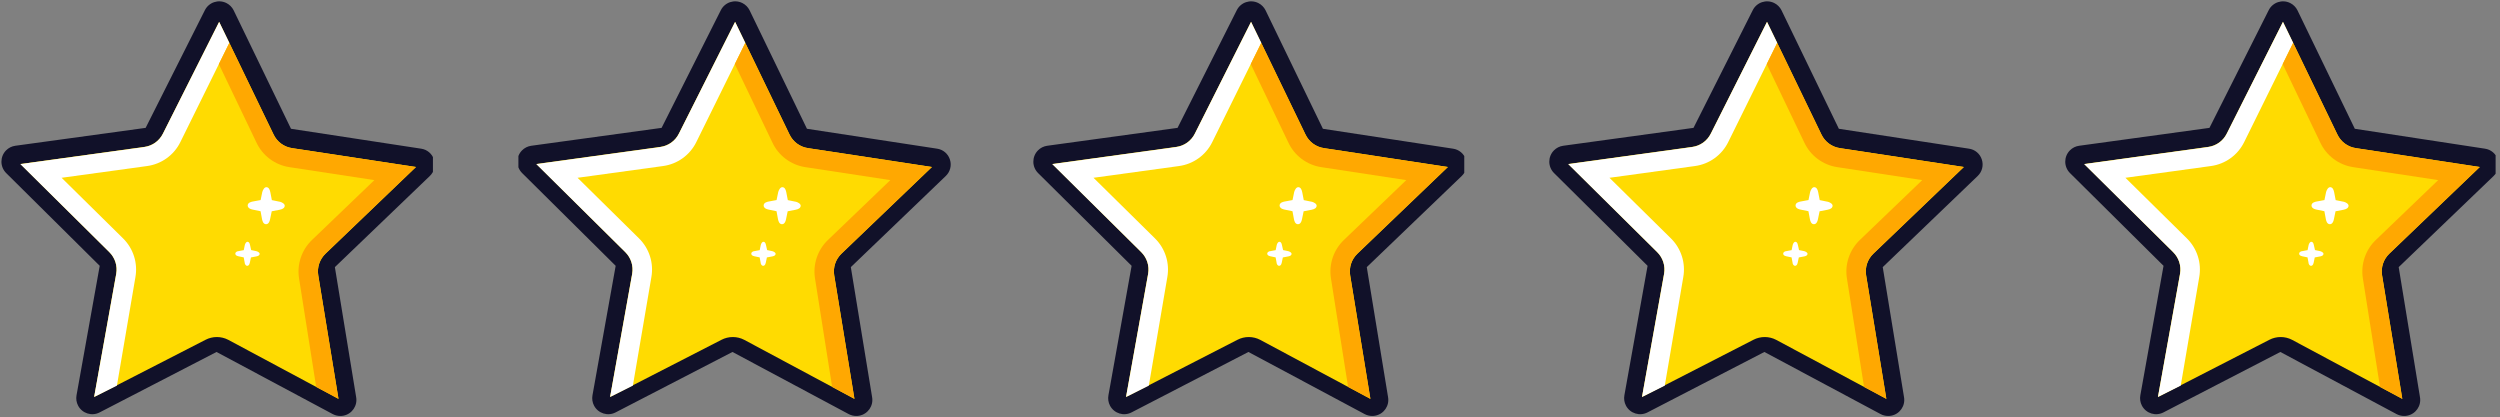
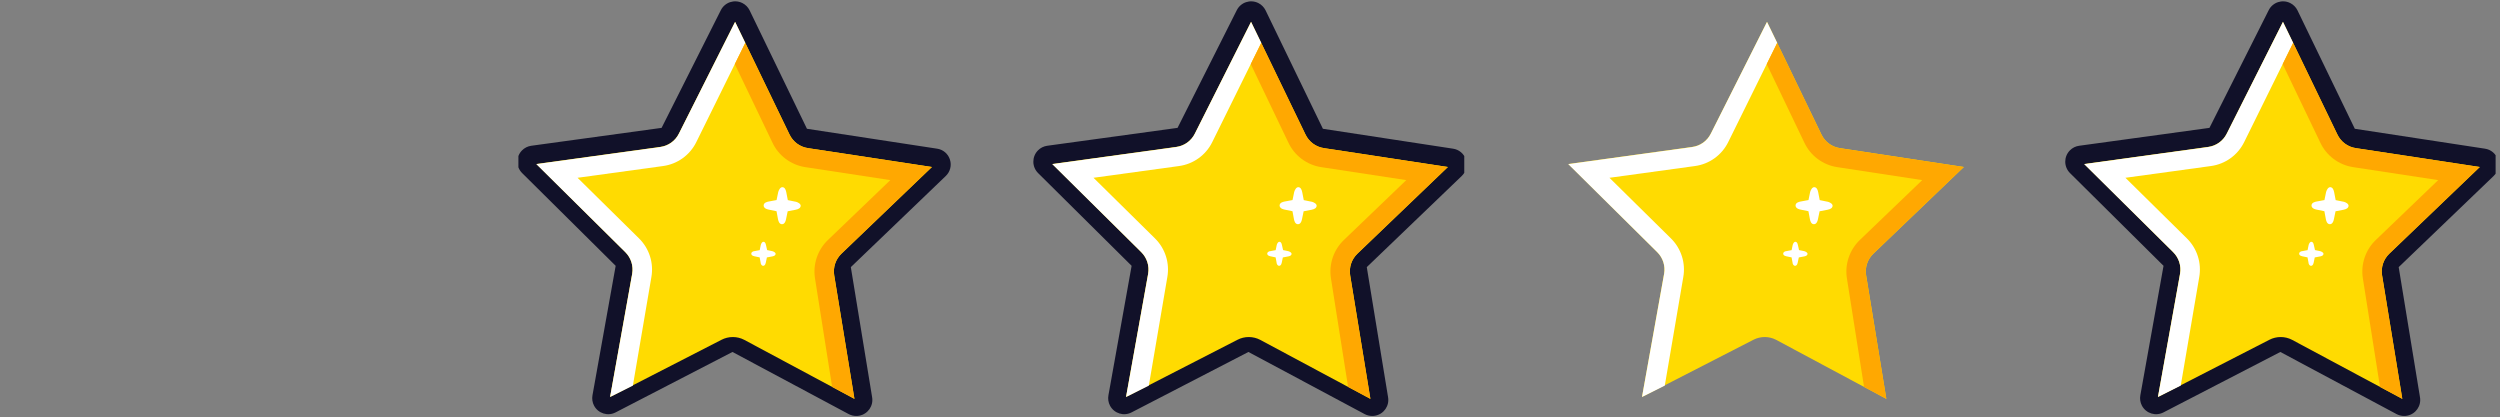
<svg xmlns="http://www.w3.org/2000/svg" id="Layer_1" data-name="Layer 1" viewBox="0 0 438.75 73.26">
  <rect x="0" y="0" width="438.75" height="73.26" fill="#808080" stroke="none" />
  <defs>
    <style>
      .cls-1 {
        fill: none;
      }

      .cls-2 {
        clip-path: url(#clippath);
      }

      .cls-3 {
        fill: #fff;
      }

      .cls-4 {
        fill: #ffdb01;
      }

      .cls-5 {
        fill: #ffa801;
      }

      .cls-6 {
        fill: #111129;
      }

      .cls-7 {
        clip-path: url(#clippath-1);
      }

      .cls-8 {
        clip-path: url(#clippath-4);
      }

      .cls-9 {
        clip-path: url(#clippath-3);
      }

      .cls-10 {
        clip-path: url(#clippath-2);
      }

      .cls-11 {
        clip-path: url(#clippath-7);
      }

      .cls-12 {
        clip-path: url(#clippath-8);
      }

      .cls-13 {
        clip-path: url(#clippath-6);
      }

      .cls-14 {
        clip-path: url(#clippath-5);
      }

      .cls-15 {
        clip-path: url(#clippath-9);
      }

      .cls-16 {
        clip-path: url(#clippath-14);
      }

      .cls-17 {
        clip-path: url(#clippath-13);
      }

      .cls-18 {
        clip-path: url(#clippath-12);
      }

      .cls-19 {
        clip-path: url(#clippath-10);
      }

      .cls-20 {
        clip-path: url(#clippath-11);
      }
    </style>
    <clipPath id="clippath">
      <rect class="cls-1" x="89.98" y=".01" width="77" height="73" />
    </clipPath>
    <clipPath id="clippath-1">
      <rect class="cls-1" x="90.98" y=".01" width="76" height="73" />
    </clipPath>
    <clipPath id="clippath-2">
      <rect class="cls-1" x="90.98" y=".01" width="76" height="73" />
    </clipPath>
    <clipPath id="clippath-3">
      <rect class="cls-1" x="361.98" y=".01" width="77" height="73" />
    </clipPath>
    <clipPath id="clippath-4">
      <rect class="cls-1" x="361.98" y=".01" width="76" height="73" />
    </clipPath>
    <clipPath id="clippath-5">
      <rect class="cls-1" x="361.98" y=".01" width="76" height="73" />
    </clipPath>
    <clipPath id="clippath-6">
-       <rect class="cls-1" x="-.02" y=".01" width="77" height="73" />
-     </clipPath>
+       </clipPath>
    <clipPath id="clippath-7">
      <rect class="cls-1" x="-.02" y=".01" width="76" height="73" />
    </clipPath>
    <clipPath id="clippath-8">
      <rect class="cls-1" x="-.02" y=".01" width="76" height="73" />
    </clipPath>
    <clipPath id="clippath-9">
      <rect class="cls-1" x="180.98" y=".01" width="77" height="73" />
    </clipPath>
    <clipPath id="clippath-10">
      <rect class="cls-1" x="180.98" y=".01" width="76" height="73" />
    </clipPath>
    <clipPath id="clippath-11">
      <rect class="cls-1" x="180.98" y=".01" width="76" height="73" />
    </clipPath>
    <clipPath id="clippath-12">
      <rect class="cls-1" x="270.98" y=".01" width="77" height="73" />
    </clipPath>
    <clipPath id="clippath-13">
      <rect class="cls-1" x="271.98" y=".01" width="76" height="73" />
    </clipPath>
    <clipPath id="clippath-14">
      <rect class="cls-1" x="271.98" y=".01" width="76" height="73" />
    </clipPath>
  </defs>
  <rect class="cls-1" x="89.98" y=".01" width="77" height="73" />
  <g class="cls-2">
    <g>
      <g class="cls-7">
        <g class="cls-10">
          <g>
            <path class="cls-6" d="m166.71,28c.336,1.019.055,2.139-.72,2.88h0l-16.67,16,3.73,22.79c.287,1.525-.716,2.994-2.241,3.282-.184.035-.371.051-.559.048-.457-.003-.906-.117-1.31-.33l-20.39-10.9-20.5,10.6c-1.374.722-3.073.193-3.795-1.18-.293-.558-.39-1.199-.275-1.82l4.07-22.72-16.41-16.27c-1.108-1.095-1.119-2.88-.024-3.988.437-.442,1.008-.728,1.624-.812l22.87-3.14L126.5,1.8c.694-1.395,2.386-1.963,3.781-1.269.55.274.996.719,1.269,1.269l10.07,20.8,22.83,3.49c1.059.147,1.938.891,2.26,1.91m-20.31,16l14.75-14.18-20.22-3.09c-1.314-.208-2.438-1.055-3-2.26l-8.94-18.39-9.2,18.28c-.58,1.178-1.701,1.997-3,2.19l-20.31,2.79,14.55,14.38c.945.929,1.368,2.266,1.13,3.57l-3.61,20.14,18.17-9.38c1.175-.626,2.585-.626,3.76,0l18,9.65-3.3-20.19c-.194-1.299.262-2.611,1.22-3.51" />
            <path class="cls-6" d="m161.15,29.82l-14.75,14.18c-.963.915-1.409,2.249-1.19,3.56l3.34,20.17-18-9.65c-1.175-.626-2.585-.626-3.76,0l-18.24,9.35,3.6-20.14c.241-1.302-.179-2.639-1.12-3.57l-14.55-14.38,20.27-2.8c1.317-.178,2.46-.999,3.05-2.19l9.2-18.28,8.91,18.39c.562,1.205,1.686,2.052,3,2.26l20.24,3.1Z" />
          </g>
        </g>
      </g>
      <path class="cls-4" d="m111.85,47.49c.239-1.33-.196-2.693-1.16-3.64l-14.81-14.66,20.67-2.84c1.34-.181,2.503-1.017,3.1-2.23l9.35-18.61,9.07,18.73c.58,1.231,1.735,2.094,3.08,2.3l20.6,3.15-15,14.43c-.971.936-1.42,2.289-1.2,3.62l3.37,20.57-18.37-9.83c-1.199-.631-2.631-.631-3.83,0l-18.55,9.52,3.68-20.51Z" />
      <path class="cls-4" d="m111.48,47.72c.245-1.359-.196-2.751-1.18-3.72l-15.13-15,21.09-2.9c1.371-.184,2.559-1.039,3.17-2.28l9.57-19,9.27,19.18c.592,1.26,1.774,2.142,3.15,2.35l21,3.22-15.3,14.7c-1.011.958-1.479,2.356-1.25,3.73l3.44,21-18.76-10.05c-1.227-.647-2.693-.647-3.92,0l-18.9,9.73,3.75-20.96Z" />
      <path class="cls-4" d="m110.94,48.06c.252-1.4-.205-2.834-1.22-3.83l-15.59-15.45,21.75-3c1.413-.19,2.64-1.071,3.27-2.35l9.86-19.59,9.54,19.73c.613,1.308,1.841,2.221,3.27,2.43l21.73,3.31-15.86,15.2c-1.031.984-1.51,2.413-1.28,3.82l3.54,21.67-19.34-10.36c-1.253-.653-2.747-.653-4,0l-19.54,10.03,3.87-21.61Z" />
      <path class="cls-3" d="m139.67,35.41l-1.41-.29-.27-1.4c-.11-.58-.35-.87-.7-.87s-.61.49-.71.85l-.29,1.41-1.4.26c-.24.05-.87.18-.87.7,0,.24.15.56.86.71l1.4.29.26,1.4c.05.24.18.87.7.88.24,0,.56-.15.71-.87l.29-1.4,1.4-.27c.58-.11.87-.35.88-.7s-.49-.61-.85-.71" />
      <path class="cls-3" d="m135.55,44.08l-.92-.19-.2-.89c-.07-.38-.23-.57-.45-.57s-.4.32-.46.55l-.19.92-.91.17c-.16,0-.57.12-.57.45,0,.16.1.37.56.46l.91.19.17.91c0,.16.12.57.45.57.16,0,.37-.1.46-.56l.19-.91.96-.18c.38-.07.57-.23.57-.45s-.32-.4-.55-.46" />
      <path class="cls-3" d="m107.07,69.67l4-2,3.24-19c.454-2.499-.359-5.06-2.17-6.84l-10.78-10.63,15-2.06c2.525-.34,4.714-1.915,5.84-4.2l8.6-17.42-1.79-3.68-9.86,19.61c-.629,1.28-1.856,2.162-3.27,2.35l-21.75,3,15.6,15.44c1.015.996,1.472,2.43,1.22,3.83l-3.88,21.6Z" />
      <path class="cls-5" d="m149.96,70l-3.92-2.1-3-19c-.41-2.504.443-5.049,2.28-6.8l10.93-10.49-14.94-2.28c-2.522-.392-4.683-2.016-5.76-4.33l-6.59-13.75,1.84-3.72,7.75,16.06c.615,1.302,1.844,2.208,3.27,2.41l21.73,3.31-15.87,15.2c-1.03.98-1.51,2.406-1.28,3.81l3.56,21.68Z" />
    </g>
  </g>
  <rect class="cls-1" x="361.98" y=".01" width="77" height="73" />
  <g class="cls-9">
    <g>
      <g class="cls-8">
        <g class="cls-14">
          <g>
            <path class="cls-6" d="m438.36,28c.336,1.019.055,2.139-.72,2.88h0l-16.67,16,3.73,22.79c.287,1.525-.716,2.994-2.241,3.282-.184.035-.371.051-.559.048-.457-.003-.906-.117-1.31-.33l-20.39-10.9-20.5,10.6c-1.374.722-3.073.193-3.795-1.18-.293-.558-.39-1.199-.275-1.82l4.07-22.72-16.41-16.27c-1.108-1.095-1.119-2.88-.024-3.988.437-.442,1.008-.728,1.624-.812l22.87-3.14,10.39-20.64c.694-1.395,2.386-1.963,3.781-1.269.55.274.996.719,1.269,1.269l10.07,20.8,22.83,3.49c1.059.147,1.938.891,2.26,1.91m-20.31,16l14.75-14.18-20.22-3.09c-1.314-.208-2.438-1.055-3-2.26l-8.94-18.39-9.2,18.28c-.58,1.178-1.701,1.997-3,2.19l-20.31,2.79,14.55,14.38c.945.929,1.368,2.266,1.13,3.57l-3.61,20.14,18.17-9.38c1.175-.626,2.585-.626,3.76,0l18,9.65-3.3-20.19c-.194-1.299.262-2.611,1.22-3.51" />
            <path class="cls-6" d="m432.8,29.82l-14.75,14.18c-.963.915-1.409,2.249-1.19,3.56l3.34,20.17-18-9.65c-1.175-.626-2.585-.626-3.76,0l-18.24,9.35,3.6-20.14c.241-1.302-.179-2.639-1.12-3.57l-14.55-14.38,20.27-2.8c1.317-.178,2.46-.999,3.05-2.19l9.2-18.28,8.91,18.39c.562,1.205,1.686,2.052,3,2.26l20.24,3.1Z" />
          </g>
        </g>
      </g>
      <path class="cls-4" d="m383.5,47.49c.239-1.33-.196-2.693-1.16-3.64l-14.81-14.66,20.67-2.84c1.34-.181,2.503-1.017,3.1-2.23l9.35-18.61,9.07,18.73c.58,1.231,1.735,2.094,3.08,2.3l20.6,3.15-15,14.43c-.971.936-1.42,2.289-1.2,3.62l3.37,20.57-18.37-9.83c-1.199-.631-2.631-.631-3.83,0l-18.55,9.52,3.68-20.51Z" />
      <path class="cls-4" d="m383.13,47.72c.245-1.359-.196-2.751-1.18-3.72l-15.13-15,21.09-2.9c1.371-.184,2.559-1.039,3.17-2.28l9.57-19,9.27,19.18c.592,1.26,1.774,2.142,3.15,2.35l21,3.22-15.3,14.7c-1.011.958-1.479,2.356-1.25,3.73l3.44,21-18.76-10.05c-1.227-.647-2.693-.647-3.92,0l-18.9,9.73,3.75-20.96Z" />
      <path class="cls-4" d="m382.59,48.06c.252-1.4-.205-2.834-1.22-3.83l-15.59-15.45,21.75-3c1.413-.19,2.64-1.071,3.27-2.35l9.86-19.59,9.54,19.73c.613,1.308,1.841,2.221,3.27,2.43l21.73,3.31-15.86,15.2c-1.031.984-1.51,2.413-1.28,3.82l3.54,21.67-19.34-10.36c-1.253-.653-2.747-.653-4,0l-19.54,10.03,3.87-21.61Z" />
      <path class="cls-3" d="m411.32,35.41l-1.41-.29-.27-1.4c-.11-.58-.35-.87-.7-.87s-.61.49-.71.85l-.29,1.41-1.4.26c-.24.05-.87.18-.87.7,0,.24.15.56.86.71l1.4.29.26,1.4c.05.24.18.87.7.88.24,0,.56-.15.71-.87l.29-1.4,1.4-.27c.58-.11.87-.35.88-.7s-.49-.61-.85-.71" />
      <path class="cls-3" d="m407.2,44.08l-.92-.19-.2-.89c-.07-.38-.23-.57-.45-.57s-.4.32-.46.55l-.19.92-.91.17c-.16,0-.57.12-.57.45,0,.16.1.37.56.46l.91.19.17.91c0,.16.12.57.45.57.16,0,.37-.1.46-.56l.19-.91.96-.18c.38-.07.57-.23.57-.45s-.32-.4-.55-.46" />
      <path class="cls-3" d="m378.72,69.67l4-2,3.24-19c.454-2.499-.359-5.06-2.17-6.84l-10.78-10.63,15-2.06c2.525-.34,4.714-1.915,5.84-4.2l8.6-17.42-1.79-3.68-9.86,19.61c-.629,1.28-1.856,2.162-3.27,2.35l-21.75,3,15.6,15.44c1.015.996,1.472,2.43,1.22,3.83l-3.88,21.6Z" />
      <path class="cls-5" d="m421.61,70l-3.92-2.1-3-19c-.41-2.504.443-5.049,2.28-6.8l10.93-10.49-14.94-2.28c-2.522-.392-4.683-2.016-5.76-4.33l-6.59-13.75,1.84-3.72,7.75,16.06c.615,1.302,1.844,2.208,3.27,2.41l21.73,3.31-15.87,15.2c-1.03.98-1.51,2.406-1.28,3.81l3.56,21.68Z" />
    </g>
  </g>
  <rect class="cls-1" x="-.02" y=".01" width="77" height="73" />
  <g class="cls-13">
    <g>
      <g class="cls-11">
        <g class="cls-12">
          <g>
            <path class="cls-6" d="m76.16,28c.336,1.019.055,2.139-.72,2.88h0l-16.67,16,3.73,22.79c.287,1.525-.716,2.994-2.241,3.282-.184.035-.371.051-.559.048-.457-.003-.906-.117-1.31-.33l-20.39-10.9-20.5,10.6c-1.374.722-3.073.193-3.795-1.18-.293-.558-.39-1.199-.275-1.82l4.07-22.72L1.09,30.38c-1.108-1.095-1.119-2.88-.024-3.988.437-.442,1.008-.728,1.624-.812l22.87-3.14L35.95,1.8c.694-1.395,2.386-1.963,3.781-1.269.55.274.996.719,1.269,1.269l10.07,20.8,22.83,3.49c1.059.147,1.938.891,2.26,1.91m-20.31,16l14.75-14.18-20.22-3.09c-1.314-.208-2.438-1.055-3-2.26l-8.94-18.39-9.2,18.28c-.58,1.178-1.701,1.997-3,2.19l-20.31,2.79,14.55,14.38c.945.929,1.368,2.266,1.13,3.57l-3.61,20.14,18.17-9.38c1.175-.626,2.585-.626,3.76,0l18,9.65-3.3-20.19c-.194-1.299.262-2.611,1.22-3.51" />
            <path class="cls-6" d="m70.6,29.82l-14.75,14.18c-.963.915-1.409,2.249-1.19,3.56l3.34,20.17-18-9.65c-1.175-.626-2.585-.626-3.76,0l-18.24,9.35,3.6-20.14c.241-1.302-.179-2.639-1.12-3.57l-14.55-14.38,20.27-2.8c1.317-.178,2.46-.999,3.05-2.19l9.2-18.28,8.91,18.39c.562,1.205,1.686,2.052,3,2.26l20.24,3.1Z" />
          </g>
        </g>
      </g>
      <path class="cls-4" d="m21.3,47.49c.239-1.33-.196-2.693-1.16-3.64l-14.81-14.66,20.67-2.84c1.34-.181,2.503-1.017,3.1-2.23l9.35-18.61,9.07,18.73c.58,1.231,1.735,2.094,3.08,2.3l20.6,3.15-15,14.43c-.971.936-1.42,2.289-1.2,3.62l3.37,20.57-18.37-9.83c-1.199-.631-2.631-.631-3.83,0l-18.55,9.52,3.68-20.51Z" />
      <path class="cls-4" d="m20.93,47.72c.245-1.359-.196-2.751-1.18-3.72l-15.13-15,21.09-2.9c1.371-.184,2.559-1.039,3.17-2.28l9.57-19,9.27,19.18c.592,1.26,1.774,2.142,3.15,2.35l21,3.22-15.3,14.7c-1.011.958-1.479,2.356-1.25,3.73l3.44,21-18.76-10.05c-1.227-.647-2.693-.647-3.92,0l-18.9,9.73,3.75-20.96Z" />
      <path class="cls-4" d="m20.39,48.06c.252-1.4-.205-2.834-1.22-3.83L3.58,28.78l21.75-3c1.413-.19,2.64-1.071,3.27-2.35L38.46,3.84l9.54,19.73c.613,1.308,1.841,2.221,3.27,2.43l21.73,3.31-15.86,15.2c-1.031.984-1.51,2.413-1.28,3.82l3.54,21.67-19.34-10.36c-1.253-.653-2.747-.653-4,0l-19.54,10.03,3.87-21.61Z" />
      <path class="cls-3" d="m49.12,35.41l-1.41-.29-.27-1.4c-.11-.58-.35-.87-.7-.87s-.61.49-.71.85l-.29,1.41-1.4.26c-.24.05-.87.18-.87.7,0,.24.15.56.86.71l1.4.29.26,1.4c.05.24.18.87.7.88.24,0,.56-.15.71-.87l.29-1.4,1.4-.27c.58-.11.87-.35.88-.7s-.49-.61-.85-.71" />
      <path class="cls-3" d="m45,44.08l-.92-.19-.2-.89c-.07-.38-.23-.57-.45-.57s-.4.32-.46.55l-.19.92-.91.17c-.16,0-.57.12-.57.45,0,.16.1.37.56.46l.91.19.17.91c0,.16.12.57.45.57.16,0,.37-.1.46-.56l.19-.91.96-.18c.38-.07.57-.23.57-.45s-.32-.4-.55-.46" />
      <path class="cls-3" d="m16.52,69.67l4-2,3.24-19c.454-2.499-.359-5.06-2.17-6.84l-10.78-10.63,15-2.06c2.525-.34,4.714-1.915,5.84-4.2l8.6-17.42-1.79-3.68-9.86,19.61c-.629,1.28-1.856,2.162-3.27,2.35l-21.75,3,15.6,15.44c1.015.996,1.472,2.43,1.22,3.83l-3.88,21.6Z" />
      <path class="cls-5" d="m59.41,70l-3.92-2.1-3-19c-.41-2.504.443-5.049,2.28-6.8l10.93-10.49-14.94-2.28c-2.522-.392-4.683-2.016-5.76-4.33l-6.59-13.75,1.84-3.72,7.75,16.06c.615,1.302,1.844,2.208,3.27,2.41l21.73,3.31-15.87,15.2c-1.03.98-1.51,2.406-1.28,3.81l3.56,21.68Z" />
    </g>
  </g>
  <rect class="cls-1" x="180.98" y=".01" width="77" height="73" />
  <g class="cls-15">
    <g>
      <g class="cls-19">
        <g class="cls-20">
          <g>
            <path class="cls-6" d="m257.26,28c.336,1.019.055,2.139-.72,2.88h0l-16.67,16,3.73,22.79c.287,1.525-.716,2.994-2.241,3.282-.184.035-.371.051-.559.048-.457-.003-.906-.117-1.31-.33l-20.39-10.9-20.5,10.6c-1.374.722-3.073.193-3.795-1.18-.293-.558-.39-1.199-.275-1.82l4.07-22.72-16.41-16.27c-1.108-1.095-1.119-2.88-.024-3.988.437-.442,1.008-.728,1.624-.812l22.87-3.14,10.39-20.64c.694-1.395,2.386-1.963,3.781-1.269.55.274.996.719,1.269,1.269l10.07,20.8,22.83,3.49c1.059.147,1.938.891,2.26,1.91m-20.31,16l14.75-14.18-20.22-3.09c-1.314-.208-2.438-1.055-3-2.26l-8.94-18.39-9.2,18.28c-.58,1.178-1.701,1.997-3,2.19l-20.31,2.79,14.55,14.38c.945.929,1.368,2.266,1.13,3.57l-3.61,20.14,18.17-9.38c1.175-.626,2.585-.626,3.76,0l18,9.65-3.3-20.19c-.194-1.299.262-2.611,1.22-3.51" />
            <path class="cls-6" d="m251.7,29.82l-14.75,14.18c-.963.915-1.409,2.249-1.19,3.56l3.34,20.17-18-9.65c-1.175-.626-2.585-.626-3.76,0l-18.24,9.35,3.6-20.14c.241-1.302-.179-2.639-1.12-3.57l-14.55-14.38,20.27-2.8c1.317-.178,2.46-.999,3.05-2.19l9.2-18.28,8.91,18.39c.562,1.205,1.686,2.052,3,2.26l20.24,3.1Z" />
          </g>
        </g>
      </g>
      <path class="cls-4" d="m202.4,47.49c.239-1.33-.196-2.693-1.16-3.64l-14.81-14.66,20.67-2.84c1.34-.181,2.503-1.017,3.1-2.23l9.35-18.61,9.07,18.73c.58,1.231,1.735,2.094,3.08,2.3l20.6,3.15-15,14.43c-.971.936-1.42,2.289-1.2,3.62l3.37,20.57-18.37-9.83c-1.199-.631-2.631-.631-3.83,0l-18.55,9.52,3.68-20.51Z" />
      <path class="cls-4" d="m202.03,47.72c.245-1.359-.196-2.751-1.18-3.72l-15.13-15,21.09-2.9c1.371-.184,2.559-1.039,3.17-2.28l9.57-19,9.27,19.18c.592,1.26,1.774,2.142,3.15,2.35l21,3.22-15.3,14.7c-1.011.958-1.479,2.356-1.25,3.73l3.44,21-18.76-10.05c-1.227-.647-2.693-.647-3.92,0l-18.9,9.73,3.75-20.96Z" />
      <path class="cls-4" d="m201.49,48.06c.252-1.4-.205-2.834-1.22-3.83l-15.59-15.45,21.75-3c1.413-.19,2.64-1.071,3.27-2.35l9.86-19.59,9.54,19.73c.613,1.308,1.841,2.221,3.27,2.43l21.73,3.31-15.86,15.2c-1.031.984-1.51,2.413-1.28,3.82l3.54,21.67-19.34-10.36c-1.253-.653-2.747-.653-4,0l-19.54,10.03,3.87-21.61Z" />
      <path class="cls-3" d="m230.22,35.41l-1.41-.29-.27-1.4c-.11-.58-.35-.87-.7-.87s-.61.49-.71.85l-.29,1.41-1.4.26c-.24.05-.87.18-.87.7,0,.24.15.56.86.71l1.4.29.26,1.4c.05.24.18.87.7.88.24,0,.56-.15.71-.87l.29-1.4,1.4-.27c.58-.11.87-.35.88-.7s-.49-.61-.85-.71" />
      <path class="cls-3" d="m226.1,44.08l-.92-.19-.2-.89c-.07-.38-.23-.57-.45-.57s-.4.32-.46.55l-.19.92-.91.17c-.16,0-.57.12-.57.45,0,.16.1.37.56.46l.91.19.17.91c0,.16.12.57.45.57.16,0,.37-.1.46-.56l.19-.91.96-.18c.38-.07.57-.23.57-.45s-.32-.4-.55-.46" />
      <path class="cls-3" d="m197.62,69.67l4-2,3.24-19c.454-2.499-.359-5.06-2.17-6.84l-10.78-10.63,15-2.06c2.525-.34,4.714-1.915,5.84-4.2l8.6-17.42-1.79-3.68-9.86,19.61c-.629,1.28-1.856,2.162-3.27,2.35l-21.75,3,15.6,15.44c1.015.996,1.472,2.43,1.22,3.83l-3.88,21.6Z" />
      <path class="cls-5" d="m240.51,70l-3.92-2.1-3-19c-.41-2.504.443-5.049,2.28-6.8l10.93-10.49-14.94-2.28c-2.522-.392-4.683-2.016-5.76-4.33l-6.59-13.75,1.84-3.72,7.75,16.06c.615,1.302,1.844,2.208,3.27,2.41l21.73,3.31-15.87,15.2c-1.03.98-1.51,2.406-1.28,3.81l3.56,21.68Z" />
    </g>
  </g>
  <rect class="cls-1" x="270.98" y=".01" width="77" height="73" />
  <g class="cls-18">
    <g>
      <g class="cls-17">
        <g class="cls-16">
          <g>
-             <path class="cls-6" d="m347.81,28c.336,1.019.055,2.139-.72,2.88h0l-16.67,16,3.73,22.79c.287,1.525-.716,2.994-2.241,3.282-.184.035-.371.051-.559.048-.457-.003-.906-.117-1.31-.33l-20.39-10.9-20.5,10.6c-1.374.722-3.073.193-3.795-1.18-.293-.558-.39-1.199-.275-1.82l4.07-22.72-16.41-16.27c-1.108-1.095-1.119-2.88-.024-3.988.437-.442,1.008-.728,1.624-.812l22.87-3.14,10.39-20.64c.694-1.395,2.386-1.963,3.781-1.269.55.274.996.719,1.269,1.269l10.07,20.8,22.83,3.49c1.059.147,1.938.891,2.26,1.91m-20.31,16l14.75-14.18-20.22-3.09c-1.314-.208-2.438-1.055-3-2.26l-8.94-18.39-9.2,18.28c-.58,1.178-1.701,1.997-3,2.19l-20.31,2.79,14.55,14.38c.945.929,1.368,2.266,1.13,3.57l-3.61,20.14,18.17-9.38c1.175-.626,2.585-.626,3.76,0l18,9.65-3.3-20.19c-.194-1.299.262-2.611,1.22-3.51" />
            <path class="cls-6" d="m342.25,29.82l-14.75,14.18c-.963.915-1.409,2.249-1.19,3.56l3.34,20.17-18-9.65c-1.175-.626-2.585-.626-3.76,0l-18.24,9.35,3.6-20.14c.241-1.302-.179-2.639-1.12-3.57l-14.55-14.38,20.27-2.8c1.317-.178,2.46-.999,3.05-2.19l9.2-18.28,8.91,18.39c.562,1.205,1.686,2.052,3,2.26l20.24,3.1Z" />
          </g>
        </g>
      </g>
      <path class="cls-4" d="m292.95,47.49c.239-1.33-.196-2.693-1.16-3.64l-14.81-14.66,20.67-2.84c1.34-.181,2.503-1.017,3.1-2.23l9.35-18.61,9.07,18.73c.58,1.231,1.735,2.094,3.08,2.3l20.6,3.15-15,14.43c-.971.936-1.42,2.289-1.2,3.62l3.37,20.57-18.37-9.83c-1.199-.631-2.631-.631-3.83,0l-18.55,9.52,3.68-20.51Z" />
      <path class="cls-4" d="m292.58,47.72c.245-1.359-.196-2.751-1.18-3.72l-15.13-15,21.09-2.9c1.371-.184,2.559-1.039,3.17-2.28l9.57-19,9.27,19.18c.592,1.26,1.774,2.142,3.15,2.35l21,3.22-15.3,14.7c-1.011.958-1.479,2.356-1.25,3.73l3.44,21-18.76-10.05c-1.227-.647-2.693-.647-3.92,0l-18.9,9.73,3.75-20.96Z" />
      <path class="cls-4" d="m292.04,48.06c.252-1.4-.205-2.834-1.22-3.83l-15.59-15.45,21.75-3c1.413-.19,2.64-1.071,3.27-2.35l9.86-19.59,9.54,19.73c.613,1.308,1.841,2.221,3.27,2.43l21.73,3.31-15.86,15.2c-1.031.984-1.51,2.413-1.28,3.82l3.54,21.67-19.34-10.36c-1.253-.653-2.747-.653-4,0l-19.54,10.03,3.87-21.61Z" />
      <path class="cls-3" d="m320.77,35.41l-1.41-.29-.27-1.4c-.11-.58-.35-.87-.7-.87s-.61.49-.71.85l-.29,1.41-1.4.26c-.24.05-.87.18-.87.7,0,.24.15.56.86.71l1.4.29.26,1.4c.05.24.18.87.7.88.24,0,.56-.15.71-.87l.29-1.4,1.4-.27c.58-.11.87-.35.88-.7s-.49-.61-.85-.71" />
      <path class="cls-3" d="m316.65,44.08l-.92-.19-.2-.89c-.07-.38-.23-.57-.45-.57s-.4.32-.46.55l-.19.92-.91.17c-.16,0-.57.12-.57.45,0,.16.1.37.56.46l.91.19.17.91c0,.16.12.57.45.57.16,0,.37-.1.46-.56l.19-.91.96-.18c.38-.07.57-.23.57-.45s-.32-.4-.55-.46" />
      <path class="cls-3" d="m288.17,69.67l4-2,3.24-19c.454-2.499-.359-5.06-2.17-6.84l-10.78-10.63,15-2.06c2.525-.34,4.714-1.915,5.84-4.2l8.6-17.42-1.79-3.68-9.86,19.61c-.629,1.28-1.856,2.162-3.27,2.35l-21.75,3,15.6,15.44c1.015.996,1.472,2.43,1.22,3.83l-3.88,21.6Z" />
      <path class="cls-5" d="m331.06,70l-3.92-2.1-3-19c-.41-2.504.443-5.049,2.28-6.8l10.93-10.49-14.94-2.28c-2.522-.392-4.683-2.016-5.76-4.33l-6.59-13.75,1.84-3.72,7.75,16.06c.615,1.302,1.844,2.208,3.27,2.41l21.73,3.31-15.87,15.2c-1.03.98-1.51,2.406-1.28,3.81l3.56,21.68Z" />
    </g>
  </g>
</svg>